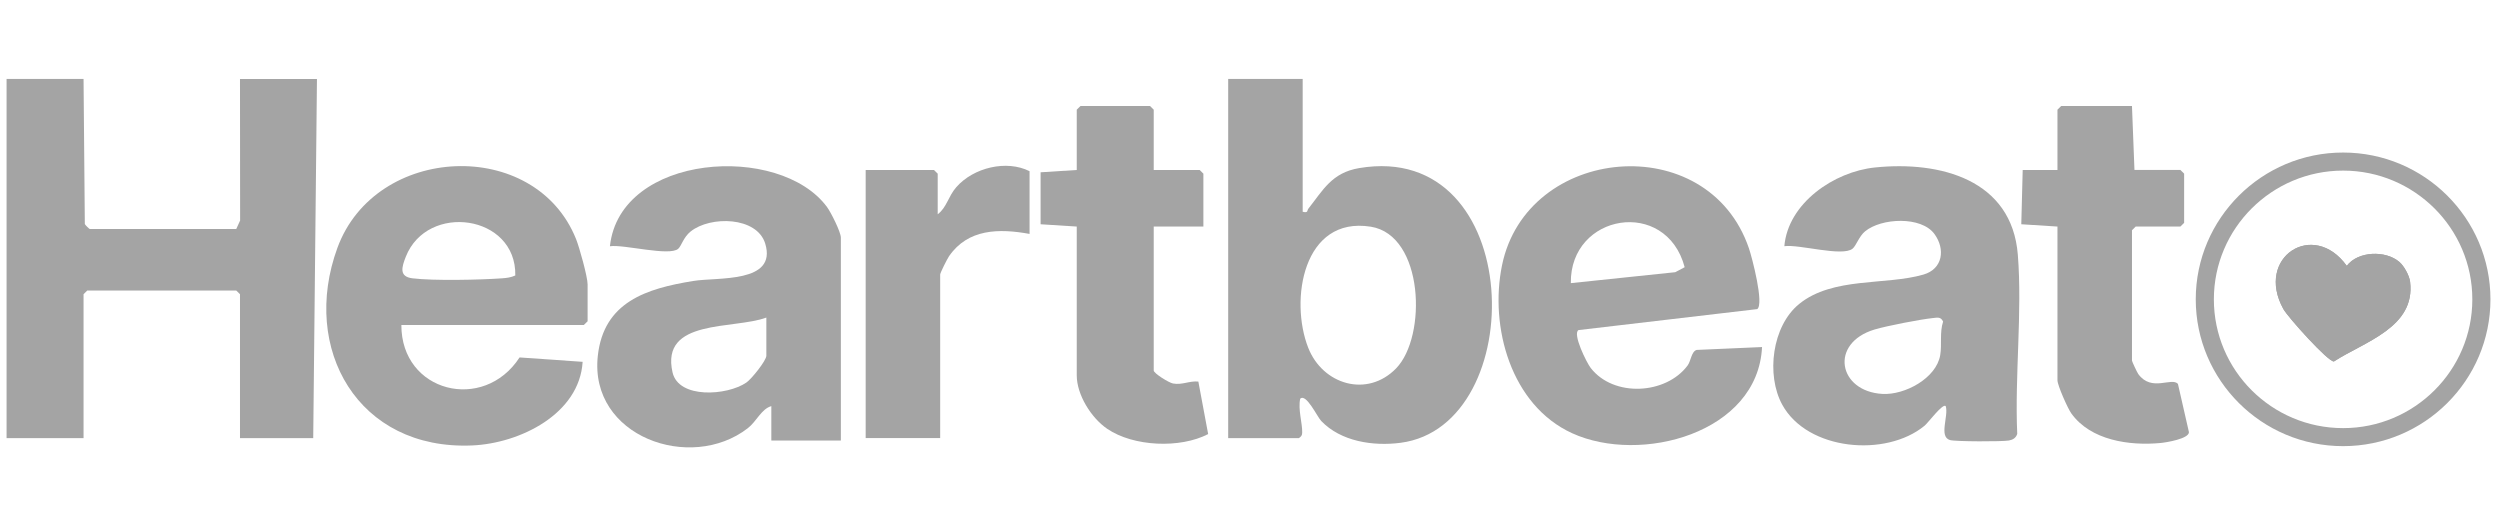
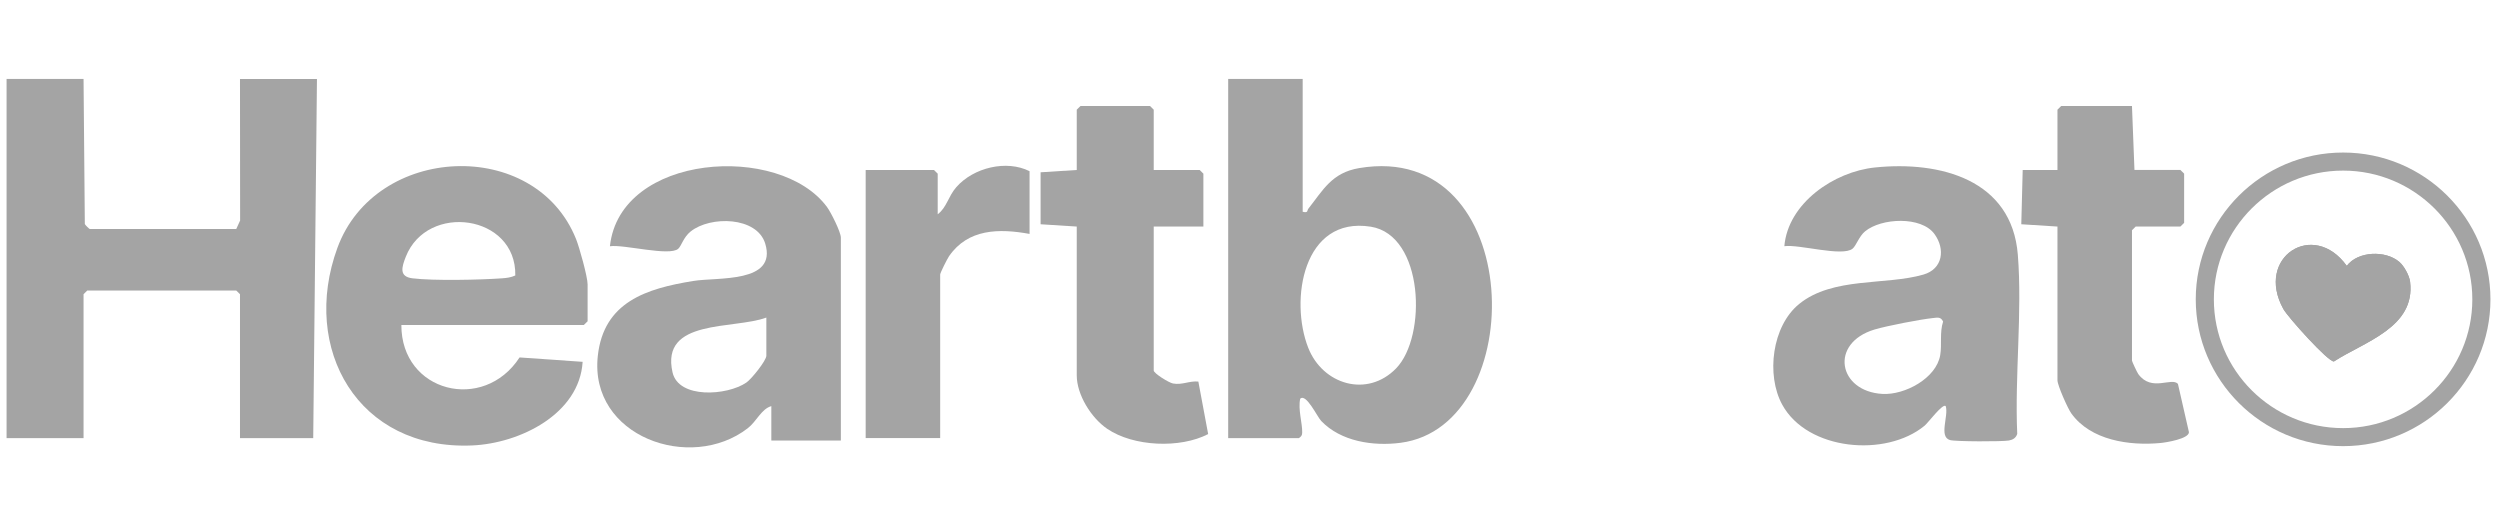
<svg xmlns="http://www.w3.org/2000/svg" width="190" height="40" viewBox="0 0 190 40" fill="none">
  <g clip-path="url(#clip0_3202_118)">
    <path d="M6.35 6L6.447 17.028C6.488 17.116 6.788 17.405 6.822 17.405H17.955L18.249 16.76L18.239 6.002H24.089L23.805 33.296H18.239V22.36L17.955 22.079H6.633L6.35 22.36V33.296H0.5V6H6.35Z" fill="#A4A4A4" />
    <path d="M99.004 6V16.094C99.441 16.204 99.316 16.01 99.436 15.859C100.554 14.445 101.216 13.127 103.296 12.775C115.968 10.635 116.349 32.361 106.442 33.653C104.362 33.924 101.909 33.558 100.412 31.994C100.104 31.672 99.269 29.87 98.816 30.304C98.637 31.101 98.986 32.18 98.967 32.874C98.96 33.103 98.897 33.161 98.721 33.296H93.342V6H99.004ZM106.107 27.994C108.461 25.569 108.222 17.873 104.181 17.229C99.031 16.408 98.002 22.81 99.424 26.428C100.524 29.233 103.912 30.256 106.107 27.994Z" fill="#A4A4A4" />
    <path d="M147.877 30.865C147.657 30.619 146.547 32.125 146.268 32.354C143.335 34.777 137.356 34.255 135.445 30.747C134.221 28.503 134.666 24.784 136.738 23.1C139.295 21.024 143.325 21.699 146.183 20.867C147.662 20.436 147.855 18.93 147.018 17.785C146.02 16.416 142.983 16.556 141.74 17.587C141.291 17.957 141.071 18.671 140.798 18.897C140.026 19.535 136.731 18.55 135.61 18.711C135.888 15.448 139.375 13.049 142.496 12.728C147.467 12.217 152.9 13.653 153.355 19.36C153.703 23.723 153.113 28.565 153.31 32.977C153.207 33.282 152.992 33.419 152.682 33.477C152.18 33.57 148.615 33.565 148.198 33.444C147.328 33.191 148.112 31.604 147.875 30.865H147.877ZM146.893 24.173C145.92 24.276 143.403 24.764 142.473 25.041C139.01 26.076 139.701 29.754 143.073 29.938C144.767 30.031 147.163 28.747 147.457 26.987C147.595 26.157 147.403 25.285 147.675 24.44C147.5 24.055 147.23 24.138 146.893 24.174V24.173Z" fill="#A4A4A4" />
    <path d="M63.905 33.482H58.621V30.865C57.855 31.084 57.506 32.024 56.828 32.547C52.478 35.91 44.766 33.18 45.433 27.05C45.879 22.941 49.129 21.929 52.7 21.352C54.548 21.051 59.076 21.541 58.158 18.517C57.531 16.453 53.993 16.39 52.489 17.592C51.94 18.03 51.791 18.686 51.548 18.904C50.879 19.5 47.406 18.558 46.354 18.715C47.111 11.652 59.258 10.85 62.855 15.736C63.153 16.141 63.905 17.635 63.905 18.06V33.483V33.482ZM58.243 24.135C55.761 25.058 50.178 24.196 51.113 28.301C51.575 30.325 55.258 30.074 56.721 29.076C57.115 28.809 58.243 27.401 58.243 27.032V24.135Z" fill="#A4A4A4" />
-     <path d="M119.968 25.086C119.488 25.358 120.581 27.562 120.894 27.965C122.631 30.207 126.605 29.993 128.255 27.781C128.52 27.426 128.535 26.725 128.943 26.594L133.915 26.376C133.598 32.921 124.684 35.308 119.476 32.922C114.828 30.793 113.194 24.845 114.153 20.166C116.021 11.036 129.788 9.741 132.915 18.861C133.153 19.555 134.088 23.118 133.548 23.492L119.968 25.086ZM119.383 21.518L127.32 20.687L128.035 20.307C126.623 14.995 119.306 16.229 119.383 21.518Z" fill="#A4A4A4" />
    <path d="M30.504 24.695C30.486 29.816 36.751 31.381 39.488 27.165L44.281 27.499C44.036 31.465 39.513 33.698 35.881 33.854C27.206 34.226 22.842 26.508 25.639 18.848C28.527 10.935 40.678 10.409 43.784 18.177C44.033 18.799 44.658 21.041 44.658 21.613V24.417L44.374 24.698H30.504V24.695ZM39.163 20.933C39.249 16.302 32.469 15.376 30.841 19.512C30.524 20.316 30.319 21.026 31.346 21.152C32.938 21.349 36.487 21.272 38.156 21.152C38.506 21.128 38.844 21.086 39.163 20.935V20.933Z" fill="#A4A4A4" />
    <path d="M87.682 12.918H91.174L91.457 13.198V17.218H87.683V28.155C87.683 28.376 88.838 29.088 89.145 29.145C89.85 29.276 90.39 28.93 91.075 29L91.82 32.99C89.7 34.093 86.15 33.953 84.148 32.59C82.93 31.76 81.833 29.998 81.833 28.528V17.218L79.085 17.044V13.094L81.833 12.919V8.336L82.117 8.056H87.4L87.683 8.336V12.916L87.682 12.918Z" fill="#A4A4A4" />
    <path d="M162.03 8.056L162.219 12.916H165.71L165.994 13.197V16.936L165.71 17.217H162.314L162.03 17.497V27.406C162.03 27.471 162.419 28.303 162.509 28.427C163.525 29.824 165.055 28.628 165.524 29.181L166.36 32.847C166.352 33.346 164.654 33.625 164.197 33.668C161.829 33.892 158.88 33.465 157.417 31.415C157.142 31.029 156.367 29.281 156.367 28.902V17.218L153.618 17.044L153.725 12.919H156.367V8.336L156.65 8.056H162.029H162.03Z" fill="#A4A4A4" />
    <path d="M78.247 17.778C75.933 17.355 73.57 17.38 72.127 19.472C71.992 19.668 71.453 20.738 71.453 20.862V33.294H65.791V12.918H70.982L71.265 13.199V16.284C71.945 15.782 72.065 14.926 72.678 14.225C73.988 12.729 76.503 12.131 78.247 13.011V17.778Z" fill="#A4A4A4" />
    <path d="M182.344 19.9C182.706 20.208 183.112 20.942 183.169 21.418C183.589 24.887 179.706 25.963 177.377 27.472C176.942 27.514 173.875 24.102 173.535 23.485C171.365 19.558 175.819 16.674 178.354 20.204C179.224 19.067 181.307 19.02 182.344 19.9Z" fill="#A4A4A4" />
    <path d="M178.076 33.907C171.9 33.907 166.877 28.902 166.877 22.75C166.877 16.598 171.9 11.593 178.076 11.593C184.251 11.593 189.274 16.598 189.274 22.75C189.274 28.902 184.251 33.907 178.076 33.907ZM178.076 12.966C172.66 12.966 168.254 17.355 168.254 22.752C168.254 28.148 172.659 32.537 178.076 32.537C183.492 32.537 187.897 28.148 187.897 22.752C187.897 17.355 183.492 12.966 178.076 12.966Z" fill="#A4A4A4" />
    <path d="M182.344 19.9C182.706 20.208 183.112 20.942 183.169 21.418C183.589 24.887 179.706 25.963 177.377 27.472C176.942 27.514 173.875 24.102 173.535 23.485C171.365 19.558 175.819 16.674 178.354 20.204C179.224 19.067 181.307 19.02 182.344 19.9Z" fill="#A4A4A4" />
  </g>
  <defs>
    <clipPath id="clip0_3202_118">
      <rect width="189" height="40" fill="white" transform="translate(0.5)" />
    </clipPath>
  </defs>
</svg>